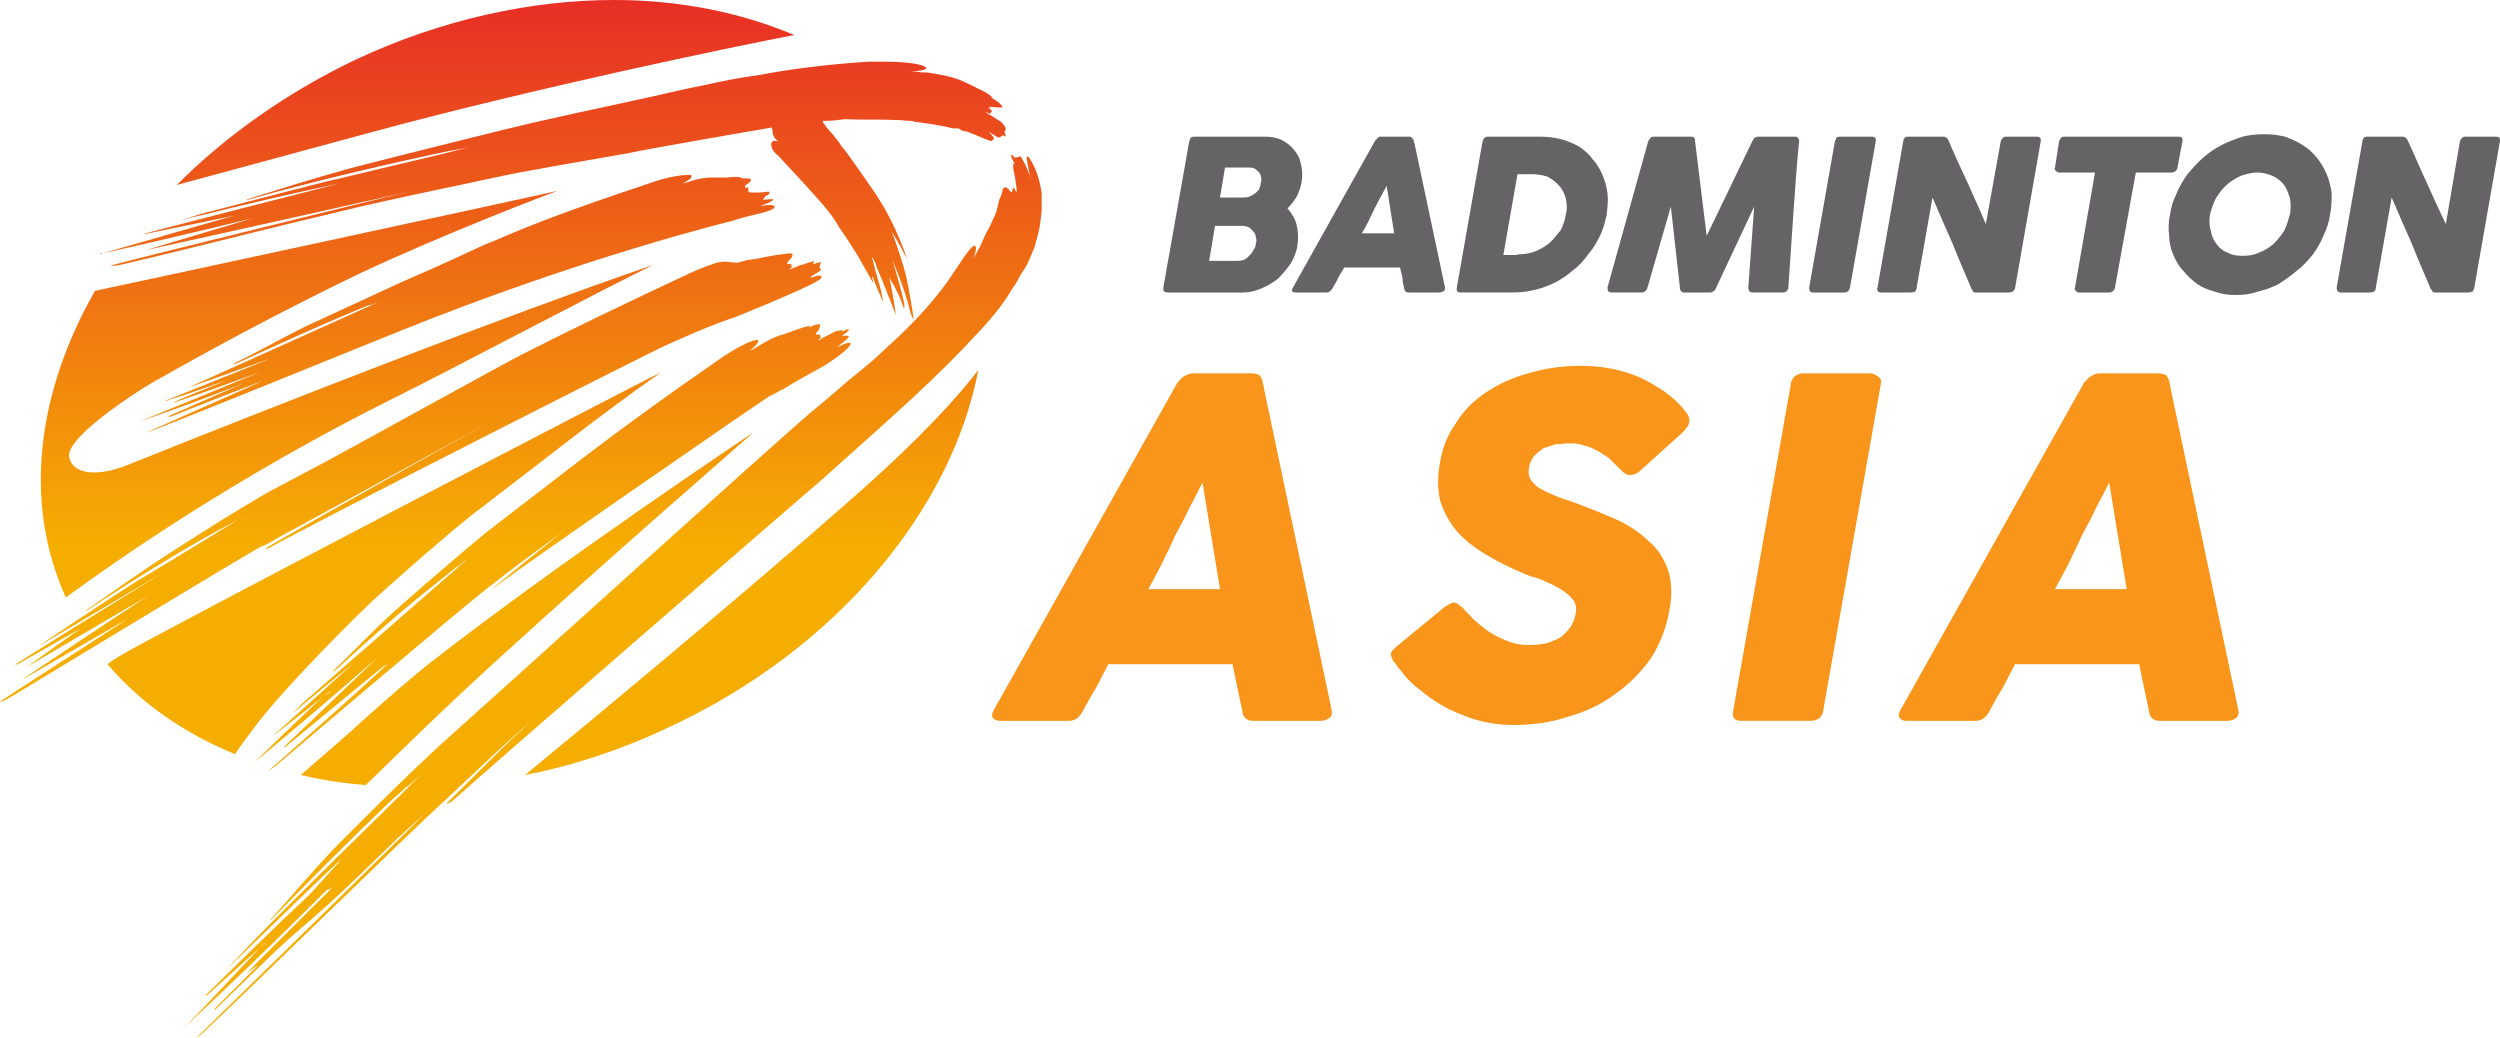
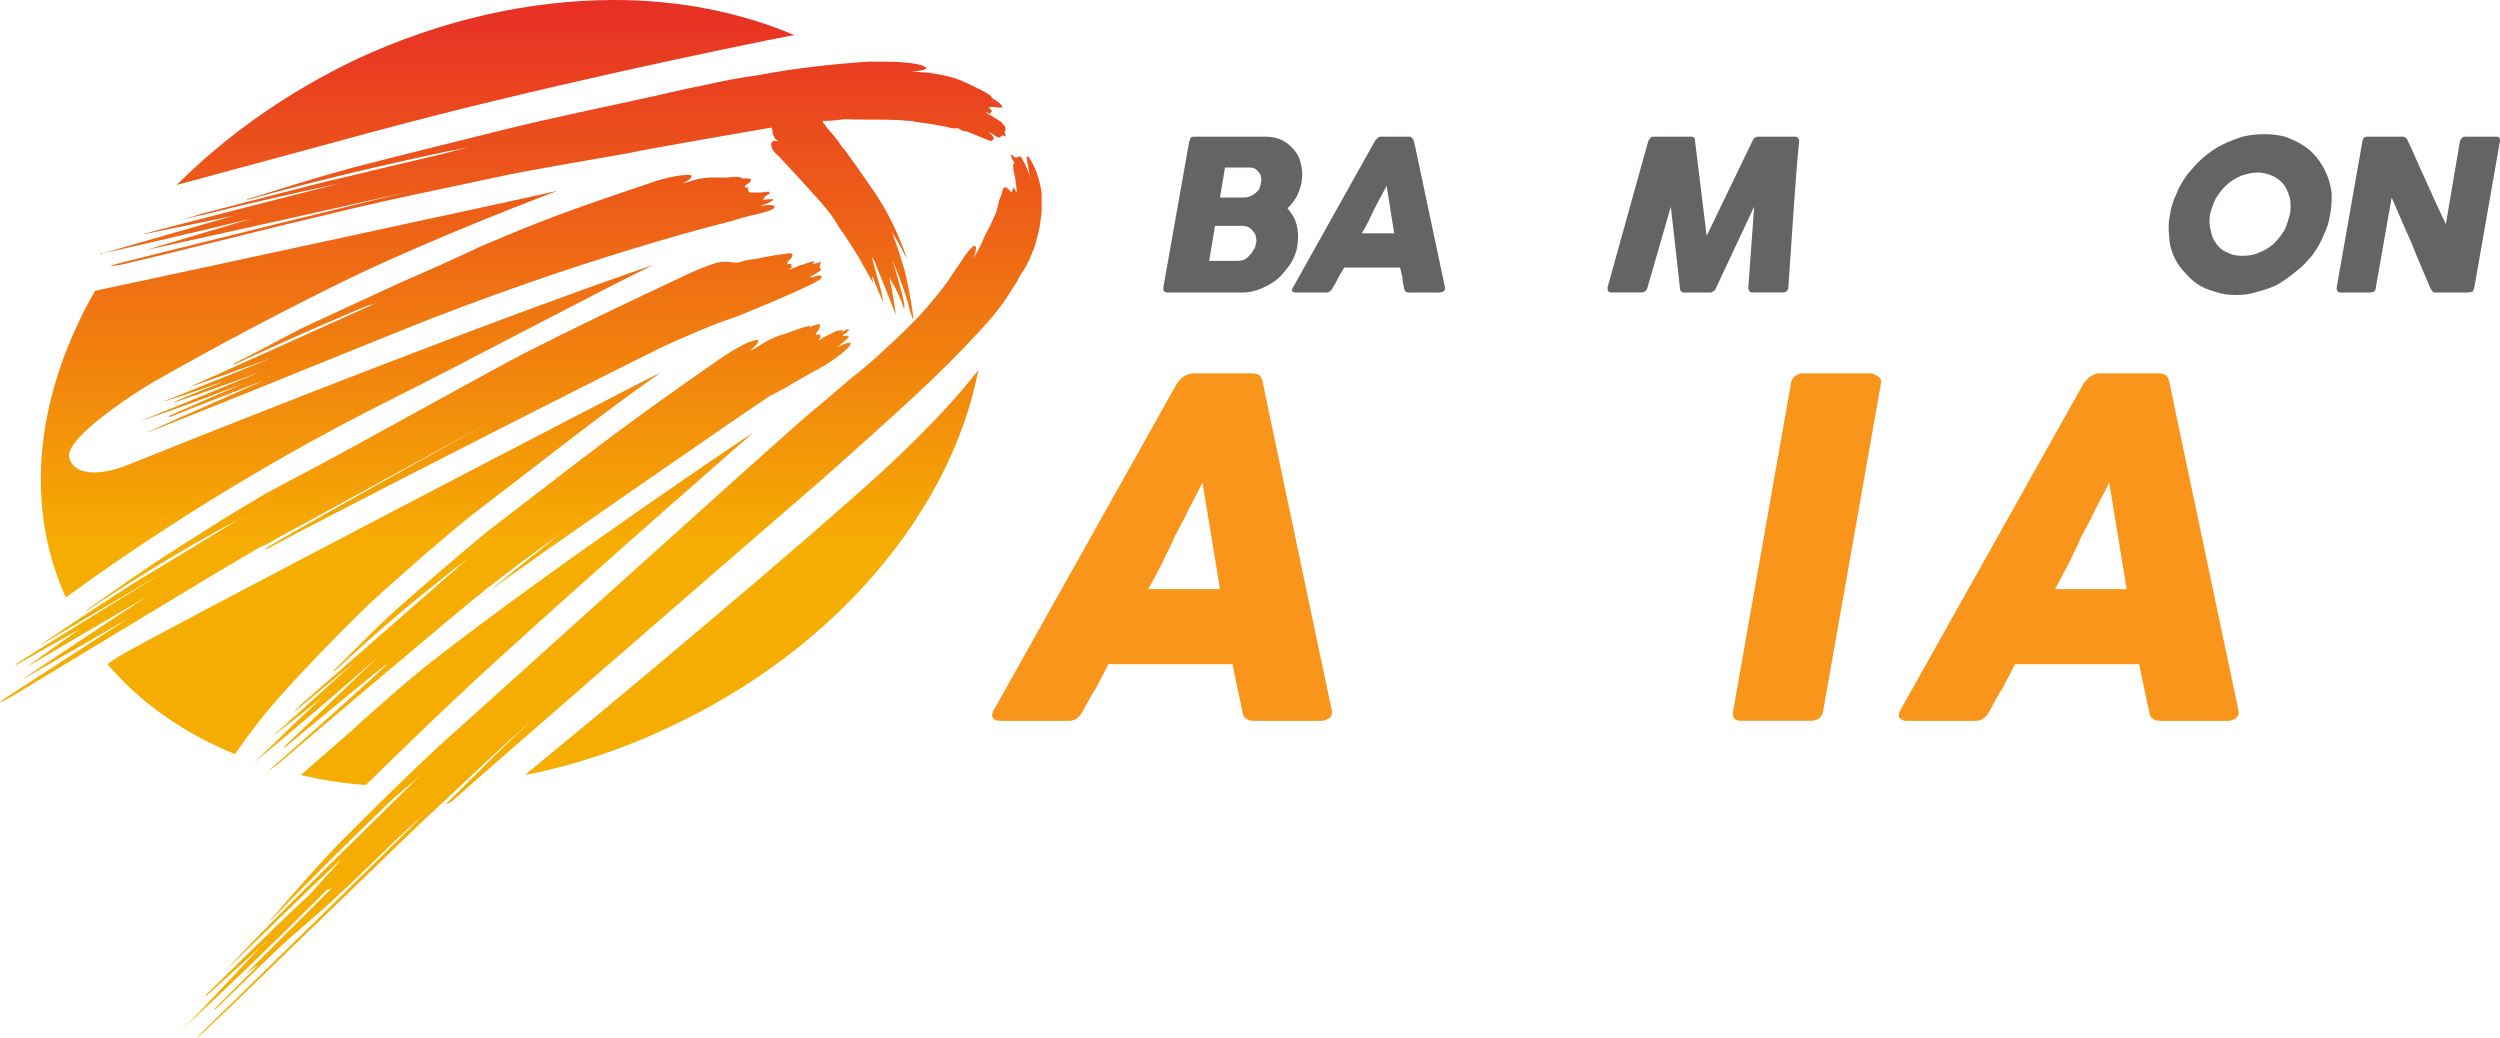
<svg xmlns="http://www.w3.org/2000/svg" xml:space="preserve" version="1.1" style="shape-rendering:geometricPrecision; text-rendering:geometricPrecision; image-rendering:optimizeQuality; fill-rule:evenodd; clip-rule:evenodd" viewBox="0 877 3000 1246">
  <defs>
    <style type="text/css">
      
      .fil1 {
        fill: #656365;
        fill-rule: nonzero
      }

      .fil0 {
        fill: #F9951B;
        fill-rule: nonzero
      }

      .fil2 {
        fill: url(#id0)
      }
      
    </style>
    <style class="darkreader darkreader--sync" media="screen" />
    <linearGradient id="id0" gradientUnits="userSpaceOnUse" x1="1304.16" y1="2143.61" x2="1304.16" y2="808.694">
      <stop offset="0" style="stop-opacity: 1; stop-color: rgb(246, 173, 2); --darkreader-inline-stopcolor:#fdbb20;" data-darkreader-inline-stopcolor="" />
      <stop offset="0.459" style="stop-opacity: 1; stop-color: rgb(246, 173, 2); --darkreader-inline-stopcolor:#fdbb20;" data-darkreader-inline-stopcolor="" />
      <stop offset="1" style="stop-opacity: 1; stop-color: rgb(230, 33, 41); --darkreader-inline-stopcolor:#e8363d;" data-darkreader-inline-stopcolor="" />
    </linearGradient>
  </defs>
  <g id="Layer_x0020_1">
    <g id="_2143781891136">
      <path class="fil0" d="M1413 1336c1,-1 2,-2 3,-3 1,-2 5,-5 10,-7 1,0 3,-1 5,-1l71 0c3,0 7,1 9,2 3,3 3,5 4,7l3 15 80 380c1,4 0,7 -2,9 -3,2 -6,4 -11,4l-81 0c-4,0 -7,-1 -9,-3 -2,-1 -4,-4 -4,-8 -2,-9 -4,-19 -6,-28 -2,-10 -4,-19 -6,-29l-149 0c-5,10 -10,19 -15,29 -6,9 -11,19 -16,28 -4,7 -9,11 -16,11l-83 0c-4,0 -6,-1 -8,-3 -2,-2 -2,-5 0,-9l221 -394zm30 120c-5,10 -10,20 -16,31 -5,11 -11,22 -17,33 -5,12 -11,23 -16,34 -6,11 -11,21 -16,30l86 0 -21 -128z" />
-       <path class="fil0" d="M1756 1607c2,3 6,6 10,11 4,4 9,8 15,13 8,6 17,11 25,14 9,4 18,6 29,6 9,0 17,-1 24,-3 7,-3 13,-5 17,-9 4,-4 8,-8 10,-12 3,-5 4,-10 5,-15 1,-6 0,-11 -4,-16 -3,-4 -8,-8 -14,-12 -5,-3 -11,-6 -18,-9 -6,-3 -12,-5 -17,-6 -21,-8 -39,-17 -54,-26 -15,-9 -28,-19 -37,-30 -9,-11 -15,-23 -19,-36 -3,-14 -3,-29 0,-45 3,-18 9,-33 19,-47 9,-15 21,-27 36,-37 15,-10 32,-18 51,-23 20,-6 40,-9 63,-9 17,0 33,2 48,6 15,4 29,10 43,19 6,3 11,7 16,11 5,4 9,8 13,12 3,4 6,7 8,10 2,4 3,7 2,9 0,3 -1,5 -3,7 -1,2 -3,4 -6,7l-51 46c-4,3 -7,4 -11,4 -2,0 -4,0 -6,-2 -2,-1 -4,-3 -7,-6l-2 -2c-3,-3 -6,-6 -10,-10 -4,-3 -9,-6 -14,-9 -4,-2 -9,-5 -15,-6 -5,-2 -11,-3 -17,-3 -6,0 -12,1 -18,1 -5,2 -10,3 -15,5 -4,3 -8,6 -11,9 -3,4 -5,8 -6,13 -1,6 -1,10 1,14 2,4 6,8 10,11 5,3 11,6 18,9 7,3 16,6 25,9 19,7 36,14 52,21 15,7 28,16 38,26 11,9 18,21 23,35 4,13 5,30 1,49 -4,21 -11,39 -22,56 -12,17 -26,31 -43,43 -16,12 -35,21 -56,27 -21,7 -43,10 -66,10 -21,0 -42,-4 -61,-12 -19,-7 -37,-18 -52,-31 -7,-5 -12,-10 -17,-16 -4,-5 -7,-9 -10,-12l0 -1c0,0 -1,-1 -1,-1 0,0 0,0 0,0 0,-1 0,-1 -1,-1 0,0 0,0 0,0 -4,-5 -5,-9 -5,-12 1,-3 4,-6 9,-10l56 -46c5,-3 8,-5 11,-5 1,0 3,1 5,2 1,1 3,3 6,5z" />
      <path class="fil0" d="M2149 1338c0,-4 2,-6 4,-9 3,-2 6,-4 10,-4l82 0c3,0 6,2 9,4 3,2 4,5 3,9l-69 391c-1,9 -7,13 -16,13l-82 0c-9,0 -12,-4 -10,-13l69 -391z" />
      <path class="fil0" d="M2501 1336c1,-1 2,-2 3,-3 1,-2 5,-5 10,-7 1,0 3,-1 5,-1l71 0c3,0 7,1 9,2 3,3 3,5 4,7l3 15 80 380c1,4 0,7 -2,9 -2,2 -6,4 -11,4l-81 0c-4,0 -7,-1 -9,-3 -2,-1 -4,-4 -4,-8 -2,-9 -4,-19 -6,-28 -2,-10 -4,-19 -6,-29l-149 0c-5,10 -10,19 -15,29 -6,9 -11,19 -16,28 -4,7 -9,11 -16,11l-83 0c-4,0 -6,-1 -8,-3 -2,-2 -2,-5 0,-9l221 -394zm30 120c-5,10 -10,20 -16,31 -5,11 -11,22 -17,33 -5,12 -11,23 -16,34 -6,11 -11,21 -16,30l86 0 -21 -128z" />
      <path class="fil1" d="M1427 1047c1,-2 1,-4 2,-5 2,-1 3,-1 5,-1l84 0c7,0 14,1 20,4 6,3 11,7 15,12 4,5 7,10 8,17 2,6 2,14 1,21 -1,6 -3,12 -6,18 -3,5 -7,10 -11,14 5,6 9,12 11,20 2,8 2,16 1,24 -1,8 -4,15 -8,22 -5,7 -10,13 -15,18 -6,5 -13,9 -20,12 -7,3 -15,5 -22,5l-91 0c-2,0 -3,-1 -4,-1 -1,-1 -1,-3 -1,-5l31 -175zm80 122c1,-2 1,-5 0,-7 0,-3 -1,-5 -3,-7 -1,-2 -3,-3 -5,-5 -2,-1 -5,-2 -8,-2l-33 0 -7 42 33 0c3,0 5,0 8,-1 3,-1 5,-3 7,-5 2,-2 4,-4 5,-7 2,-2 3,-5 3,-8zm6 -73c1,-2 1,-5 0,-7 0,-2 -1,-4 -3,-6 -1,-1 -3,-3 -5,-4 -2,-1 -5,-1 -7,-1l-28 0 -6 36 27 0c3,0 5,0 8,-1 2,-1 5,-2 7,-4 2,-1 3,-3 5,-5 1,-3 2,-5 2,-8z" />
      <path class="fil1" d="M1650 1046c1,-1 1,-1 2,-2 0,-1 1,-1 2,-2 0,0 1,-1 2,-1 1,0 1,0 2,0l32 0c2,0 3,0 4,1 1,1 1,2 2,2l2 8 36 170c0,2 0,3 -1,4 -2,1 -3,2 -6,2l-36 0c-2,0 -3,0 -4,-1 -1,-1 -2,-2 -2,-4 -1,-4 -2,-8 -2,-13 -1,-4 -2,-8 -3,-12l-67 0c-2,4 -5,8 -7,12 -2,5 -5,9 -7,13 -2,3 -4,5 -7,5l-38 0c-1,0 -2,-1 -3,-1 -1,-1 -1,-2 0,-4l99 -177zm14 54c-2,4 -5,9 -7,13 -3,5 -5,10 -8,15 -2,5 -5,10 -7,15 -3,5 -5,10 -8,14l39 0 -9 -57z" />
-       <path class="fil1" d="M1928 1135c-2,8 -4,17 -8,25 -4,8 -8,15 -14,22 -5,7 -11,14 -18,19 -7,6 -14,11 -22,15 -8,4 -16,7 -25,9 -8,2 -17,3 -26,3l-62 0c-1,0 -3,0 -4,-1 -1,-1 -1,-2 -1,-4l31 -176c1,-2 1,-4 3,-5 1,-1 2,-1 4,-1l62 0c9,0 17,1 25,3 8,2 15,5 22,9 6,4 12,9 16,15 5,5 9,12 12,19 3,7 5,14 6,22 1,8 0,17 -1,26zm-107 -49l-17 97 11 0c2,0 3,0 5,0 2,-1 4,-1 6,-1 6,0 13,-2 18,-4 6,-3 12,-6 17,-11 4,-4 8,-9 12,-14 3,-6 5,-12 6,-19 2,-7 1,-13 0,-19 -2,-6 -4,-11 -8,-15 -4,-5 -9,-8 -14,-11 -6,-2 -12,-3 -19,-3l-17 0z" />
      <path class="fil1" d="M1978 1046c1,-1 2,-3 3,-4 1,-1 3,-1 5,-1l43 0c3,0 5,1 5,5l14 114 55 -114c2,-4 4,-5 7,-5l43 0c2,0 3,0 4,1 1,1 2,3 2,4 -3,30 -5,59 -7,88 -2,29 -4,59 -6,88l0 1c-1,3 -3,5 -7,5l-36 0c-3,0 -5,-2 -5,-6l7 -97 -46 98c0,1 -1,2 -2,3 -2,1 -3,2 -4,2l-33 0c-1,0 -2,-1 -3,-2 -1,-1 -1,-2 -1,-3l-11 -98 -28 97c-1,4 -4,6 -7,6l-36 0c-4,0 -5,-2 -5,-6l49 -176z" />
-       <path class="fil1" d="M2202 1046c1,-1 1,-3 2,-4 1,-1 3,-1 5,-1l37 0c1,0 2,0 4,1 1,1 1,3 1,4l-31 176c-1,4 -3,6 -7,6l-37 0c-4,0 -5,-2 -5,-6l31 -176z" />
-       <path class="fil1" d="M2284 1046c0,-1 1,-3 2,-4 1,-1 2,-1 4,-1l41 0c2,0 3,0 4,1 1,0 2,1 3,3 7,17 15,34 23,51 7,16 15,33 22,50l18 -100c1,-2 2,-3 3,-4 1,-1 2,-1 4,-1l36 0c1,0 3,0 4,1 1,1 1,3 1,4l-31 177c-1,2 -1,3 -3,4 -1,0 -2,1 -4,1l-40 0c-1,0 -2,0 -3,-1 -1,-1 -1,-2 -2,-3 -8,-19 -16,-37 -23,-55 -8,-18 -16,-36 -24,-55l-19 108c0,2 -1,4 -2,5 -1,0 -3,1 -5,1l-36 0c-2,0 -3,-1 -4,-2 0,-1 -1,-2 0,-4l31 -176z" />
-       <path class="fil1" d="M2471 1046c1,-1 1,-3 3,-4 1,-1 3,-1 4,-1l136 0c1,0 3,0 4,1 1,1 1,2 1,4l-6 32c0,1 -1,3 -2,4 -1,1 -3,2 -5,2l-43 0 -25 138c0,1 -1,3 -2,4 -1,1 -3,2 -5,2l-37 0c-1,0 -2,-1 -3,-2 -1,-1 -2,-2 -1,-4l24 -138 -43 0c-2,0 -3,-1 -4,-2 -1,-1 -2,-2 -1,-4l5 -32z" />
      <path class="fil1" d="M2604 1135c1,-9 4,-18 8,-26 3,-8 8,-16 13,-23 6,-7 12,-14 19,-20 7,-6 14,-11 22,-15 8,-4 16,-7 25,-10 8,-2 17,-3 26,-3 9,0 17,1 25,3 8,3 15,6 21,10 7,4 12,9 17,15 5,6 9,13 12,20 3,7 5,15 6,23 0,8 0,17 -2,26 -1,8 -4,17 -8,25 -3,8 -8,16 -13,23 -6,7 -12,14 -19,19 -7,6 -14,11 -22,16 -8,4 -16,7 -25,9 -8,3 -17,4 -26,4 -9,0 -17,-1 -25,-4 -8,-2 -15,-5 -21,-9 -7,-5 -12,-10 -17,-16 -5,-5 -9,-12 -12,-19 -3,-7 -5,-15 -5,-23 -1,-8 -1,-17 1,-25zm48 -1c-1,7 -1,14 1,20 1,6 3,11 7,16 3,4 7,8 13,10 5,3 11,4 18,4 7,0 14,-1 20,-4 6,-2 12,-6 17,-10 5,-5 9,-10 13,-16 3,-6 5,-13 7,-20 1,-7 1,-13 0,-19 -2,-6 -4,-12 -7,-16 -4,-5 -8,-8 -14,-11 -5,-2 -11,-4 -18,-4 -7,0 -14,2 -20,4 -6,3 -12,6 -17,11 -5,4 -9,10 -13,16 -3,6 -5,12 -7,19z" />
      <path class="fil1" d="M2835 1046c0,-1 1,-3 2,-4 1,-1 3,-1 4,-1l42 0c1,0 2,0 3,1 1,0 2,1 3,3 8,17 15,34 23,51 7,16 15,33 23,50l17 -100c1,-2 2,-3 3,-4 1,-1 2,-1 4,-1l36 0c1,0 3,0 4,1 1,1 1,3 1,4l-31 177c-1,2 -1,3 -2,4 -2,0 -3,1 -5,1l-40 0c-1,0 -2,0 -3,-1 0,-1 -1,-2 -2,-3 -8,-19 -16,-37 -23,-55 -8,-18 -16,-36 -24,-55l-19 108c0,2 -1,4 -2,5 -1,0 -3,1 -5,1l-36 0c-1,0 -3,-1 -3,-2 -1,-1 -1,-2 -1,-4l31 -176z" />
      <path class="fil2" d="M428 948c-84,40 -157,92 -216,151l0 0 240 -65c189,-51 423,-100 501,-115l0 0c-64,-27 -137,-42 -216,-42l0 0c-99,0 -206,23 -309,71zm614 3c-45,3 -89,8 -131,16l0 0c-22,3 -43,7 -65,12l0 0c-21,4 -42,9 -64,14l0 0c-63,14 -114,24 -183,41l0 0c-60,15 -117,29 -175,44l0 0c-48,13 -85,25 -127,38l0 0c-1,1 -1,1 -1,1l0 0c1,0 3,-1 4,-1l0 0c105,-30 235,-57 235,-57l0 0c1,0 26,-5 26,-5l0 0 -31 8c-5,1 -126,30 -126,30l0 0c-7,1 -118,30 -164,42l0 0c-3,1 -18,6 -25,8l0 0c-1,0 26,-7 28,-7l0 0c48,-12 99,-24 165,-38l0 0c0,0 -236,60 -236,61l0 0c0,0 3,0 6,-1l0 0 102 -21 -14 4 -143 41c-2,0 -3,0 -3,0l0 0c0,1 2,1 3,0l0 0c82,-18 180,-42 180,-42l0 0c0,0 -128,38 -127,38l0 0c0,0 277,-61 318,-71l0 0c0,0 -363,89 -362,90l0 0c2,0 9,0 16,-2l0 0c56,-13 107,-26 164,-40l0 0c40,-10 75,-18 116,-28l0 0c47,-11 91,-20 138,-30l0 0c4,-1 9,-2 14,-3l0 0 14 -3c36,-8 97,-18 159,-29l0 0c27,-6 162,-29 173,-31l0 0c0,1 0,2 1,2l0 0 0 3c0,2 1,5 3,8l0 0 2 2 2 2c-4,-2 -7,-1 -8,1l0 0c-2,3 1,11 8,16l0 0c15,16 30,32 45,49l0 0c11,12 21,24 28,37l0 0c8,11 15,22 23,35l0 0c9,16 18,32 18,32l0 0c0,0 -3,-13 0,-6l0 0c3,9 9,22 12,29l0 0c-1,-6 -2,-11 -3,-15l0 0c-2,-8 -3,-10 -5,-18l0 0c-2,-6 -4,-16 -6,-22l0 0c3,4 4,6 7,15l0 0c7,16 22,55 22,55l0 0c-1,-10 -6,-39 -8,-45l0 0c4,6 8,14 10,18l0 0c3,6 6,14 8,20l0 0c1,-6 -1,-11 -2,-16l0 0c-2,-9 -12,-43 -12,-43l0 0c0,0 15,36 20,57l0 0c0,2 4,14 5,14l0 0c1,0 -5,-36 -9,-53l0 0c-8,-30 -17,-52 -17,-52l0 0c0,0 8,12 18,32l0 0c2,4 -12,-38 -32,-69l0 0c-2,-3 -4,-7 -7,-11l0 0c-5,-7 -35,-51 -38,-53l0 0 -1 -1c-4,-8 -18,-23 -18,-23l0 0c0,0 -2,-4 -4,-5l0 0c0,-1 0,-2 -1,-3l0 0c3,0 4,0 4,0l0 0 0 0c7,0 15,-1 23,-2l0 0c18,1 40,0 62,1l0 0c1,0 2,0 2,0l0 0c3,0 8,1 13,1l0 0c2,0 5,0 6,1l0 0c15,2 31,4 46,8l0 0c2,0 5,0 7,0l0 0c2,1 3,2 5,3l0 0c2,0 4,1 6,1l0 0c4,2 8,3 12,5l0 0c8,3 12,5 15,6l0 0c1,0 2,0 2,0l0 0c1,-1 2,-1 2,-2l0 0c1,0 1,-3 -4,-7l0 0c0,-1 -1,-1 -1,-2l0 0c2,2 4,3 6,4l0 0c1,1 4,3 6,3l0 0c2,0 4,-5 7,-1l0 0c0,0 0,-1 1,-1l0 0c0,0 0,-1 -1,-2l0 0c0,-1 0,-1 -1,-4l0 0 0 1c1,0 1,0 1,-1l0 0c1,-1 1,-2 0,-5l0 0c0,0 -1,-2 -5,-6l0 0c-5,-3 -5,-3 -11,-7l0 0c0,0 -2,-1 -4,-2l0 0 -4 -3c2,1 3,1 4,2l0 0c3,1 4,0 2,-1l0 0c4,0 2,-3 -2,-6l0 0c2,0 3,0 3,-1l0 0c6,1 10,1 13,1l0 0 1 -1c-1,-2 -5,-6 -12,-10l0 0 -2 -1 2 0c-4,-4 -11,-8 -18,-11l0 0c-7,-4 -15,-7 -21,-10l0 0c-3,-1 -6,-2 -9,-3l0 0c-7,-2 -17,-4 -30,-6l0 0c-4,0 -8,0 -13,-1l0 0 -8 0c14,-1 22,-3 19,-5l0 0c-3,-4 -24,-7 -49,-7l0 0c-7,0 -13,0 -20,0zm171 112c1,1 1,1 0,1l0 0c0,0 0,0 0,0l0 0c1,1 1,2 1,3l0 0c1,1 1,2 4,7l0 0c-1,0 -1,0 -1,-1l0 0c-2,0 -1,0 -1,7l0 0c0,0 2,10 2,10l0 0c1,6 2,12 2,18l0 0c-1,-2 -3,-4 -3,-6l0 0c-2,0 -2,5 -3,6l0 0c-2,-1 -3,-4 -5,-5l0 0c-3,-3 -6,0 -6,3l0 0c-1,4 -2,7 -4,11l0 0c-1,4 -2,9 -3,13l0 0c-2,6 -5,11 -7,16l0 0c-1,2 -2,4 -3,6l0 0c-3,5 -6,12 -10,21l0 0c-2,3 -3,6 -5,9l0 0 -3 5c4,-10 4,-16 1,-15l0 0c-5,1 -17,21 -32,43l0 0c-21,29 -46,55 -74,80l0 0c-13,13 -28,25 -43,37l0 0c-15,13 -30,26 -46,39l0 0c-46,39 -404,363 -448,402l0 0c-42,39 -80,77 -119,116l0 0c-32,33 -55,61 -82,91l0 0c-1,1 -1,1 0,1l0 0c1,-1 2,-2 3,-3l0 0c45,-46 91,-92 141,-140l0 0 18 -16c0,0 1,-1 2,-1l0 0 16 -14c0,0 -119,117 -119,117l0 0c-33,33 -67,66 -97,98l0 0c-1,1 -12,13 -16,17l0 0c-1,1 -1,2 -1,1l0 0c1,0 87,-85 132,-127l0 0 6 -5 -38 42c-42,39 -82,79 -122,118l0 0c-2,2 -4,4 -3,4l0 0c0,1 2,-1 4,-3l0 0 71 -64 -5 5 -5 4c0,0 -77,83 -94,99l0 0c-2,1 -2,2 -2,2l0 0c0,0 1,-1 2,-2l0 0c57,-53 112,-106 165,-159l0 0 9 -9c1,0 4,-1 7,-3l0 0c0,0 -104,103 -104,104l0 0c0,0 11,-9 15,-11l0 0c-17,17 -36,36 -52,52l0 0c-1,1 -1,2 -1,2l0 0c1,-1 2,-1 3,-2l0 0 72 -70c19,-18 39,-34 60,-53l0 0c31,-28 58,-55 86,-82l0 0 31 -28c-1,2 -274,269 -274,269 0,0 6,-4 11,-9l0 0c39,-36 252,-244 284,-273l0 0c4,-3 83,-79 109,-100l0 0c-30,26 -72,70 -100,97l0 0c-2,2 -3,3 -3,4l0 0c1,-1 5,-2 7,-4l0 0c41,-37 403,-351 445,-387l0 0c93,-83 137,-122 185,-174l0 0c12,-13 26,-28 39,-49l0 0c0,-1 1,-1 1,-2l0 0c2,-3 5,-7 8,-12l0 0c1,-2 2,-4 3,-6l0 0c4,-6 8,-12 11,-19l0 0c2,-4 3,-8 5,-12l0 0c1,-1 1,-3 2,-5l0 0c0,-2 4,-13 6,-25l0 0c1,-9 2,-15 2,-18l0 0c0,-7 0,-14 0,-20l0 0c-2,-14 -6,-27 -11,-36l0 0c-4,-8 -7,-10 -7,-7l0 0c0,3 2,11 4,23l0 0c0,1 0,2 1,3l0 0c-2,-7 -5,-14 -8,-20l0 0c-1,-1 -3,-6 -4,-7l0 0c-2,-1 -3,1 -6,1l0 0c-2,0 -2,0 -4,-3l0 0c0,0 0,0 0,0l0 0 -1 0c0,0 0,0 -1,0zm-431 33c-59,20 -116,39 -175,64l0 0c-11,5 -22,9 -33,14l0 0 -30 14c-20,9 -40,18 -61,27l0 0 -117 54c-32,16 -56,30 -85,44l0 0c0,0 0,1 0,1l0 0c1,0 2,-1 3,-1l0 0c46,-21 92,-42 142,-63l0 0 17 -7c0,0 1,0 2,0l0 0 15 -6 -5 2c-4,2 -229,103 -229,103l0 0c1,0 99,-35 99,-35l0 0c0,0 -127,51 -127,51l0 0c0,1 2,0 4,-1l0 0c24,-7 47,-16 71,-24l0 0 -5 2 -5 2c0,0 -55,22 -55,23l0 0c0,1 76,-26 105,-37l0 0c-31,13 -148,61 -147,60l0 0c58,-19 126,-46 126,-46l0 0 -89 39c-1,1 -1,1 -1,1l0 0c1,0 2,0 3,0l0 0c24,-10 100,-39 110,-43l0 0c-1,1 -140,62 -139,62l0 0c1,1 238,-95 297,-119l0 0c227,-92 406,-135 406,-135l0 0c20,-7 34,-8 46,-13l0 0c9,-4 4,-8 -10,-5l0 0 -2 0c2,-1 15,-5 15,-8l0 0c-4,0 -8,0 -12,1l0 0c0,-2 2,-4 3,-5l0 0c3,-1 5,-2 4,-5l0 0c-4,0 -8,1 -12,1l0 0c-3,0 -6,0 -10,0l0 0c-4,0 -3,-3 -3,-6l0 0c0,0 -1,0 -2,0l0 0c-1,0 -2,0 -2,0l0 0c-1,-4 7,-5 7,-9l0 0 0 -1c-1,-1 -5,-1 -11,-1l0 0 -1 1 1 -2c-4,-1 -11,-1 -17,0l0 0c-5,0 -9,0 -13,0l0 0 -7 0c-4,0 -12,1 -20,3l0 0 -9 3 -5 1c9,-4 13,-8 10,-10l0 0c0,0 -2,0 -5,0l0 0c-8,0 -25,3 -42,9zm-668 130c-69,121 -87,253 -35,368l0 0c60,-44 204,-145 395,-240l0 0c65,-32 257,-134 310,-159l0 0c0,0 -179,59 -631,240l0 0c-35,14 -65,12 -70,-9l0 0c-6,-27 105,-94 109,-95l0 0c0,0 111,-64 238,-125l0 0c104,-49 228,-96 239,-100l0 0c-25,6 -549,119 -555,120zm825 -44c-4,1 -9,1 -13,2l0 0c-7,1 -14,3 -21,4l0 0c-3,0 -5,1 -8,1l0 0c-5,1 -11,4 -16,3l0 0c-4,0 -7,-1 -10,-1l0 0c-6,0 -11,1 -16,3l0 0c-12,4 -24,9 -36,15l0 0c-64,30 -125,59 -190,92l0 0c-24,12 -217,119 -240,131l0 0 -68 36c-44,26 -68,41 -110,68l0 0c-35,22 -77,52 -107,73l0 0c-1,0 -1,1 0,1l0 0c1,-1 2,-1 3,-2l0 0c48,-32 98,-63 152,-93l0 0 37 -20 -6 3c-3,2 -121,74 -122,74l0 0c-35,22 -122,80 -121,80l0 0c0,0 149,-88 149,-88l0 0c0,0 -132,81 -174,108l0 0c-2,1 -4,3 -4,3l0 0c1,0 3,-1 5,-2l0 0 74 -42 -66 47c0,0 143,-84 147,-86l0 0c-21,13 -153,101 -152,101l0 0c0,0 128,-74 128,-74l0 0c-1,1 -155,100 -154,100l0 0c1,1 6,-2 12,-5l0 0c40,-24 267,-162 301,-181l0 0c4,-1 7,-3 11,-5l0 0 10 -6c27,-14 224,-123 250,-136l0 0c-31,16 -232,129 -262,147l0 0c-2,1 -4,3 -3,3l0 0c0,0 2,-1 5,-2l0 0c42,-24 453,-233 476,-243l0 0c0,0 48,-22 75,-31l0 0c3,0 97,-39 106,-46l0 0c1,0 7,-4 4,-6l0 0c-1,-1 -3,0 -4,0l0 0c-1,0 -2,0 -3,1l0 0c-2,0 -3,1 -4,1l0 0c-1,0 -1,0 -1,-1l0 0c0,-1 1,-1 2,-1l0 0c1,-1 2,-2 3,-2l0 0c3,-2 5,-3 7,-5l0 0c1,-2 -1,-1 -1,-2l0 0c-1,-2 0,-3 0,-4l0 0c1,-3 2,-5 -1,-3l0 0c-1,0 -7,2 -7,2l0 0c0,-2 1,-3 1,-4l0 0c-1,0 -1,1 -2,1l0 0c-1,0 -3,1 -5,1l0 0c-1,1 -3,1 -5,2l0 0c-2,1 -5,1 -7,2l0 0c-2,1 -3,2 -5,2l0 0 -4 2c-1,0 -2,0 -3,1l0 0c1,-1 2,-2 3,-2l0 0c2,-2 3,-3 0,-2l0 0c2,-3 0,-4 -5,-3l0 0c1,-1 2,-2 1,-3l0 0c4,-3 6,-6 6,-8l0 0 0 -1c-1,-1 -2,-1 -3,-1l0 0c0,0 0,0 0,0l0 0c-3,0 -6,1 -9,1zm34 87l-2 1 1 -2c-8,1 -22,7 -31,10l0 0 -7 2c-5,2 -12,5 -20,10l0 0 -8 5 -6 3c8,-7 12,-12 9,-13l0 0c-5,-1 -26,9 -47,24l0 0c-55,38 -108,76 -163,118l0 0 -117 90c-37,31 -72,61 -107,92l0 0c-29,26 -50,49 -75,73l0 0c0,1 0,1 0,1l0 0c1,-1 2,-1 3,-2l0 0c40,-37 82,-74 128,-110l0 0 16 -13c1,0 1,-1 2,-1l0 0 14 -11c0,0 -198,173 -199,174l0 0c-3,3 -11,11 -11,11l0 0c1,0 2,-1 2,-1l0 0c4,-4 70,-58 70,-58l0 0c0,0 -56,51 -92,83l0 0c-2,1 -3,2 -3,3l0 0c1,0 68,-53 68,-53l0 0 -4 4 -5 3c-13,11 -84,80 -84,80l0 0c-1,0 -2,1 -2,1l0 0c0,0 1,0 2,-1l0 0c51,-42 100,-84 148,-126l0 0c0,0 -98,94 -112,107l0 0c-1,1 -1,1 -1,1l0 0c1,0 2,-1 3,-1l0 0c0,0 99,-82 118,-97l0 0c28,-21 -140,127 -140,127l0 0 10 -7c0,0 226,-192 256,-215l0 0c3,-2 6,-4 8,-6l0 0 9 -7c23,-18 46,-34 69,-51l0 0c-26,21 -53,42 -78,63l0 0c-2,2 -3,3 -3,3l0 0c1,0 2,-1 4,-3l0 0c37,-28 312,-218 328,-228l0 0c3,-1 6,-3 10,-5l0 0c1,-1 3,-2 4,-2l0 0c18,-11 40,-23 40,-23l0 0c14,-7 31,-19 39,-27l0 0c8,-8 3,-9 -11,-2l0 0 -2 1c6,-5 12,-9 14,-12l0 0c2,-3 -2,-2 -5,-2l0 0c-1,0 -2,0 -2,0l0 0c0,-1 4,-3 5,-4l0 0c0,0 1,-1 1,-1l0 0c0,-1 0,-1 2,-2l0 0c0,0 0,-1 -1,-1l0 0c0,1 0,1 -1,0l0 0c0,0 -1,0 -2,1l0 0 -5 2 1 -1c0,-1 0,-1 -6,0l0 0c0,0 -2,0 -7,3l0 0 -10 5 -3 2c-2,1 -2,1 -4,1l0 0c1,0 2,-1 3,-2l0 0c2,-1 2,-2 0,-1l0 0c2,-4 -1,-4 -5,-3l0 0c1,-1 1,-2 0,-2l0 0c4,-4 5,-7 5,-9l0 0 0 -2c0,0 -1,0 -1,0l0 0c-2,0 -6,1 -10,3zm52 204c-129,114 -317,270 -395,334l0 0c57,-11 115,-30 172,-57l0 0c203,-94 340,-262 372,-429l0 0c-23,30 -66,79 -149,152zm-238 -146c-16,7 -615,319 -643,337l0 0c-5,3 -10,6 -15,10l0 0c40,47 92,83 153,108l0 0c8,-12 18,-25 21,-29l0 0c32,-45 132,-145 154,-164l0 0c37,-33 72,-64 108,-93l0 0 117 -90c35,-27 71,-54 111,-82l0 0c-2,1 -4,2 -6,3zm-269 344c-25,19 -87,74 -95,82l0 0c-21,18 -41,36 -62,54l0 0c25,6 51,10 78,12l0 0c40,-39 97,-95 162,-154l0 0c124,-113 269,-239 303,-269l0 0c-2,1 -235,157 -386,275l0 0z" />
    </g>
  </g>
</svg>